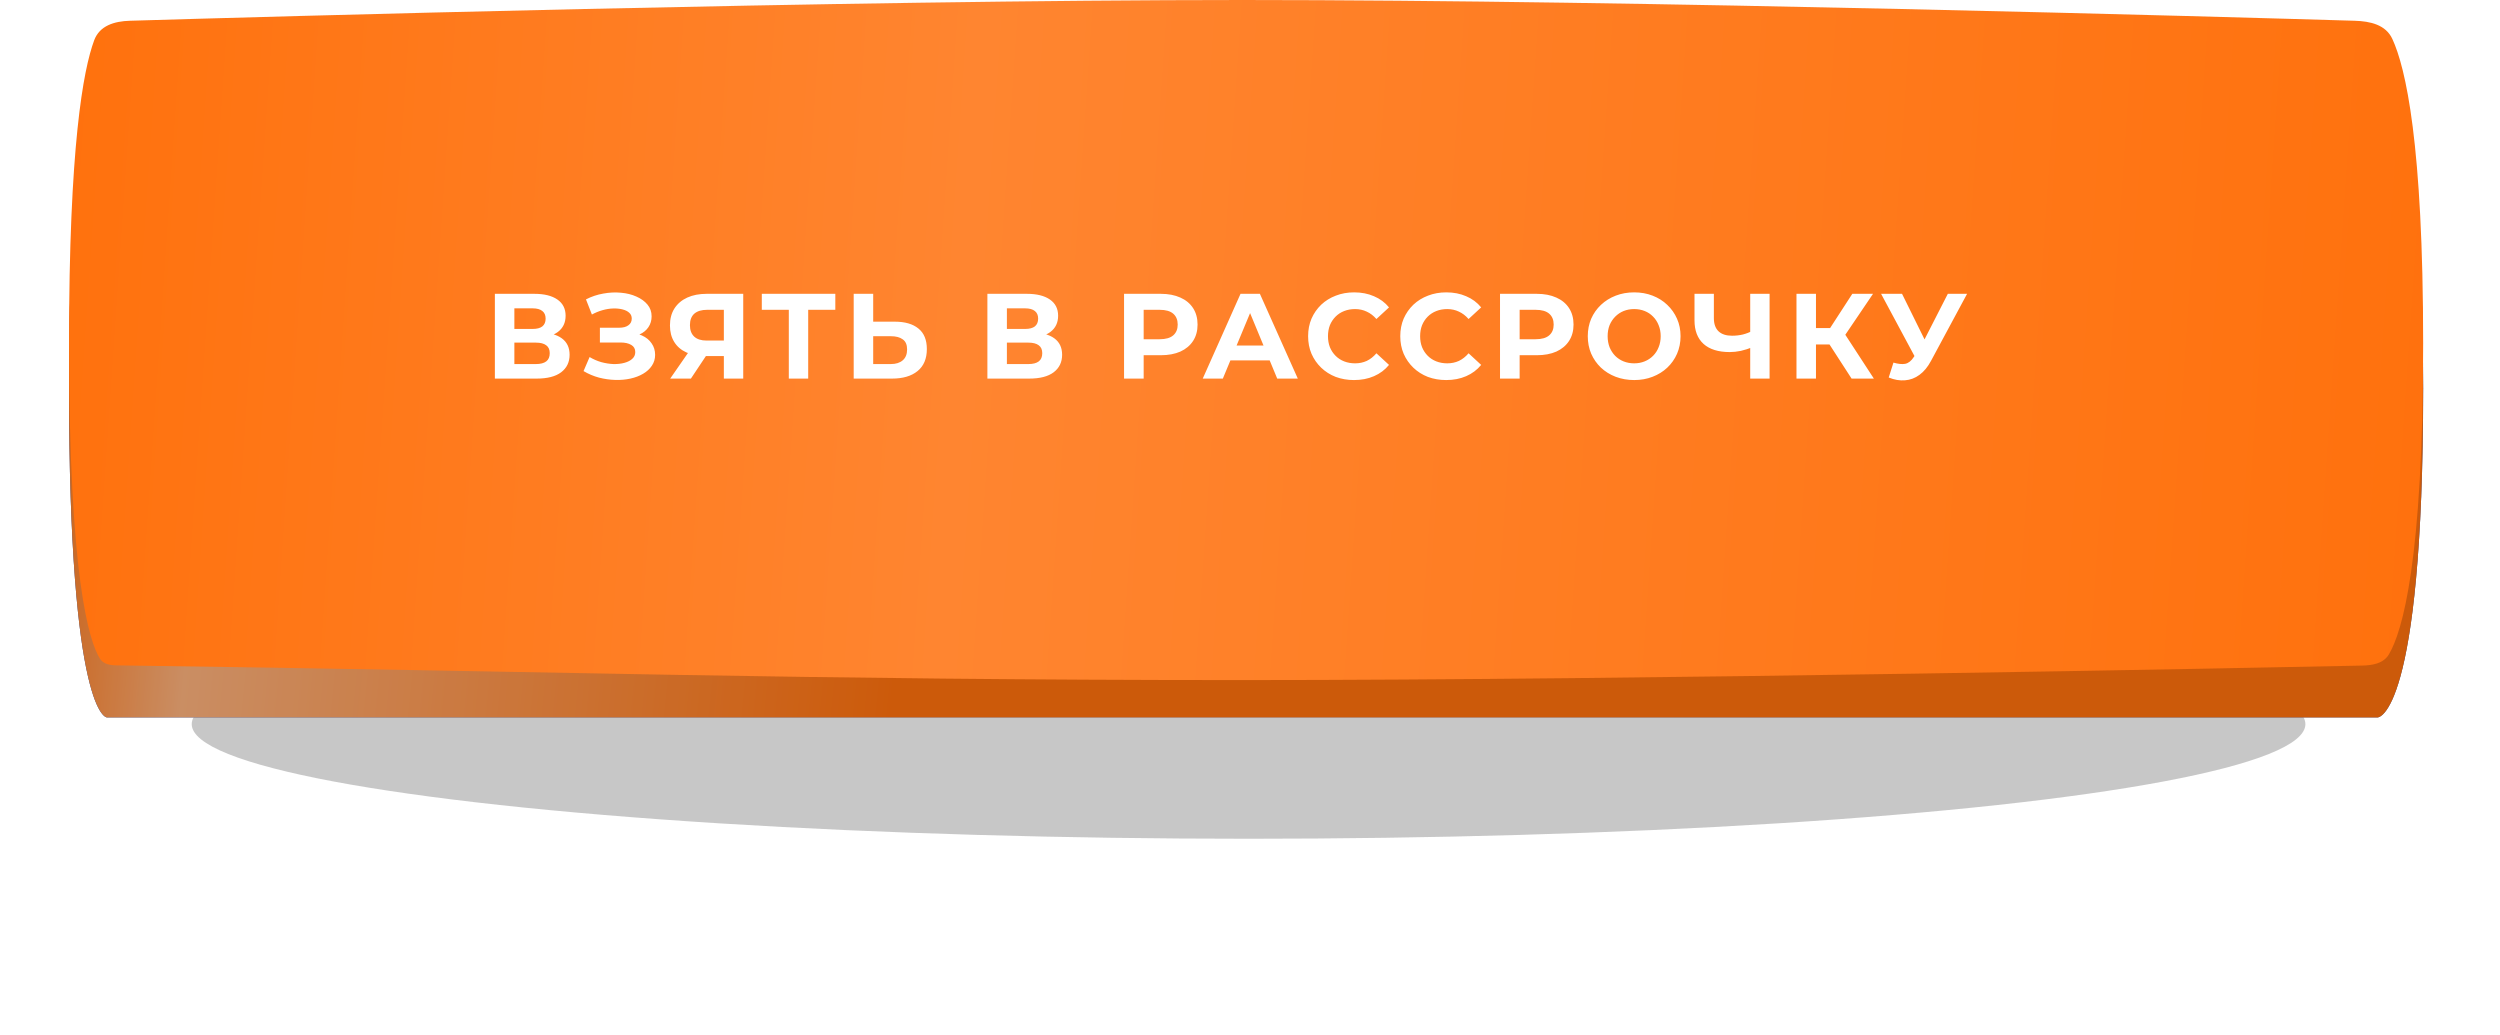
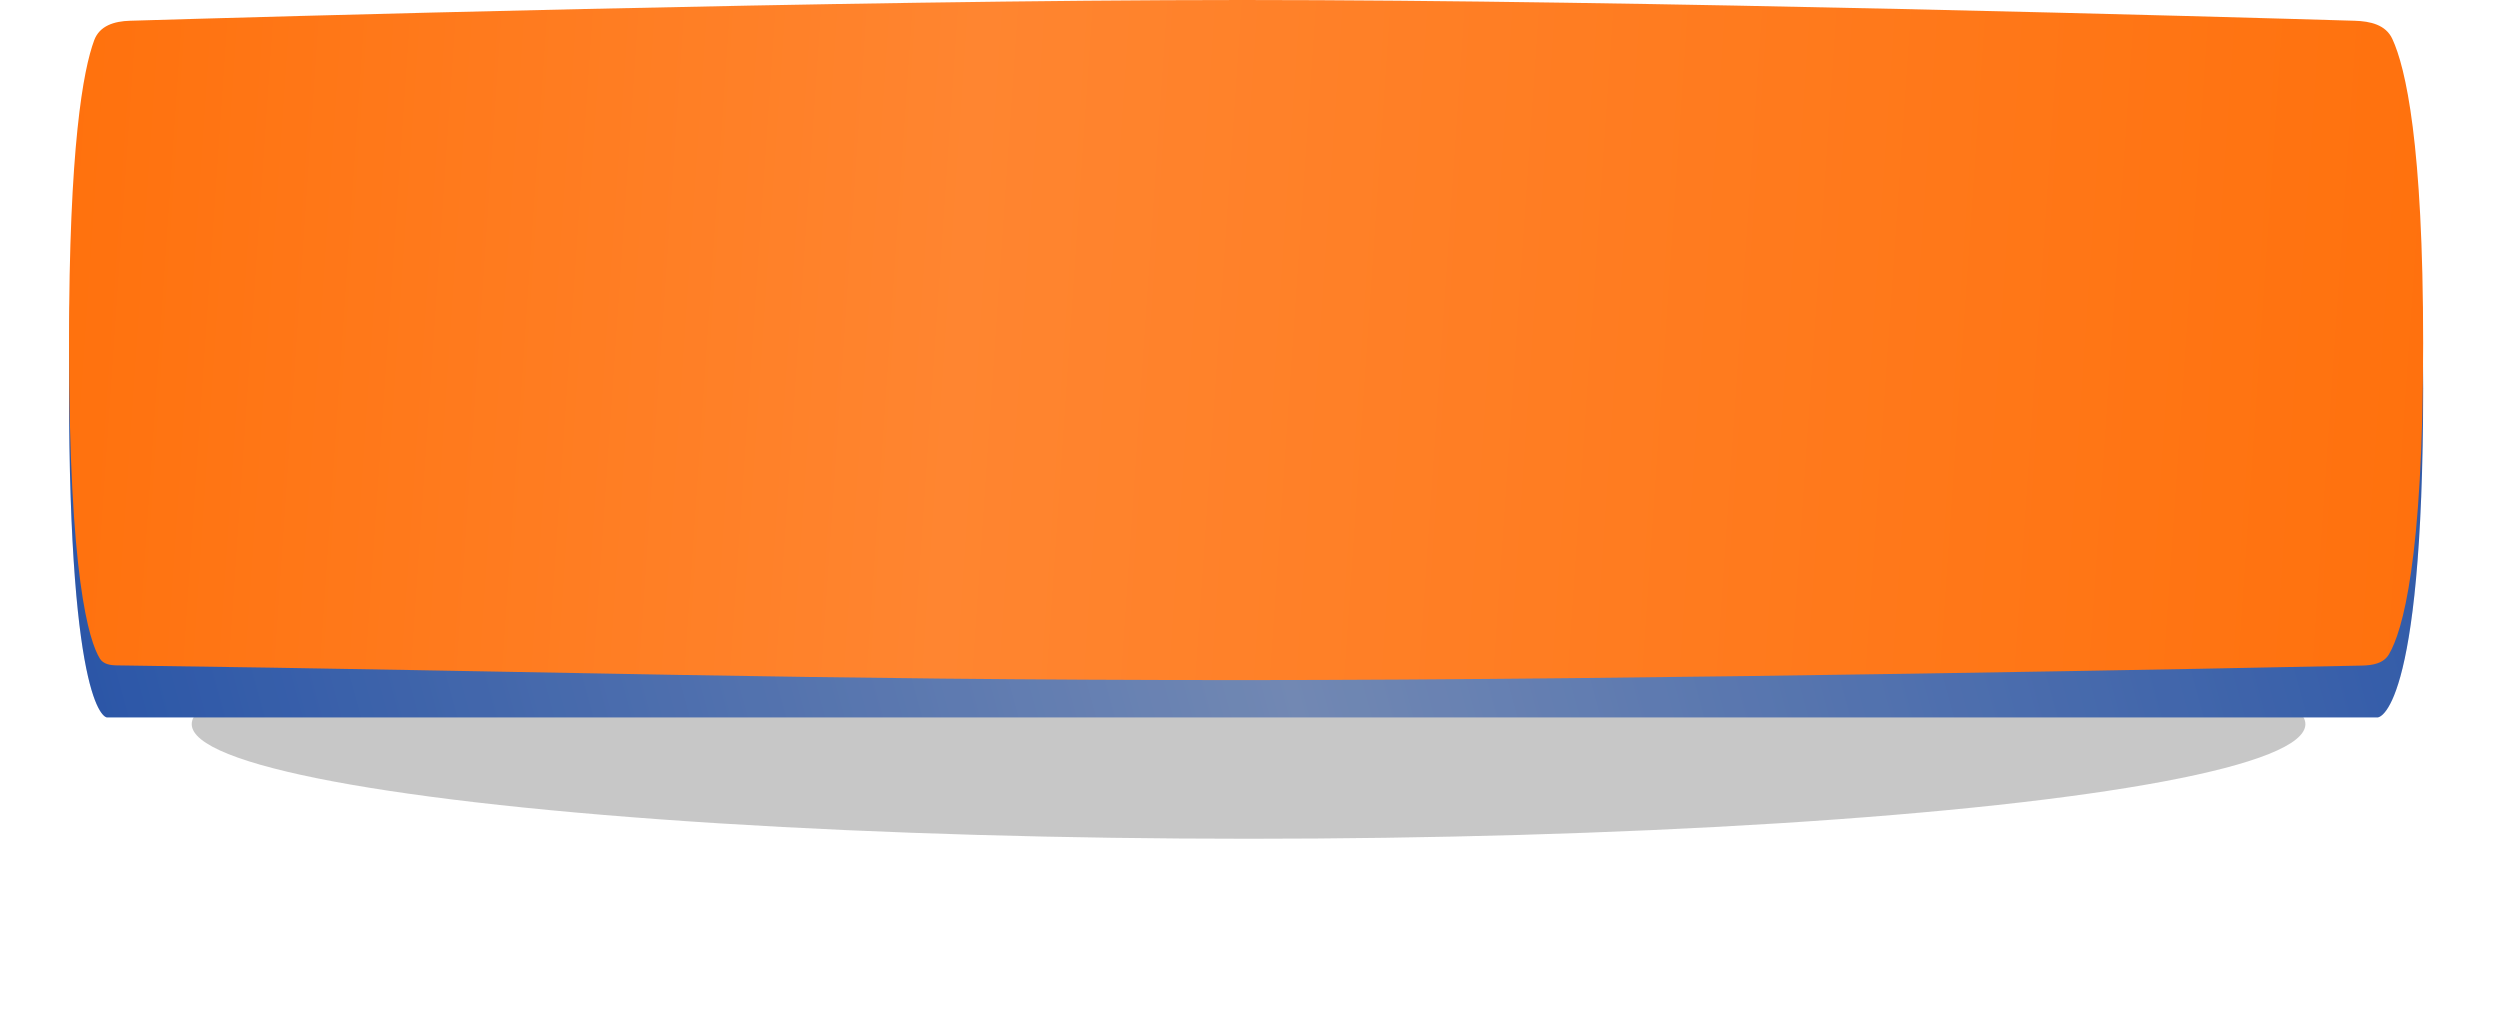
<svg xmlns="http://www.w3.org/2000/svg" width="326" height="135" viewBox="0 0 326 135" fill="none">
  <g filter="url(#filter0_f_451_283)">
    <ellipse cx="162.812" cy="94.426" rx="137.812" ry="14.948" fill="#232323" fill-opacity="0.25" />
  </g>
  <path d="M12.273 10.261C12.98 8.299 14.922 7.695 17.006 7.631C33.264 7.135 110.482 4.865 161.996 4.865C213.51 4.865 290.728 7.135 306.986 7.631C309.07 7.695 311.115 8.177 311.971 10.079C313.702 13.919 315.979 24.027 315.979 50.637C315.979 93.548 310.057 93.548 310.057 93.548C310.057 93.548 310.057 93.548 310.057 93.548H13.935C13.935 93.548 13.935 93.548 13.935 93.548C13.935 93.548 9 93.548 9 50.637C9 24.439 10.84 14.235 12.273 10.261Z" fill="url(#paint0_linear_451_283)" />
  <path d="M12.273 10.261C12.98 8.299 14.922 7.695 17.006 7.631C33.264 7.135 110.482 4.865 161.996 4.865C213.51 4.865 290.728 7.135 306.986 7.631C309.07 7.695 311.115 8.177 311.971 10.079C313.702 13.919 315.979 24.027 315.979 50.637C315.979 93.548 310.057 93.548 310.057 93.548C310.057 93.548 310.057 93.548 310.057 93.548H13.935C13.935 93.548 13.935 93.548 13.935 93.548C13.935 93.548 9 93.548 9 50.637C9 24.439 10.84 14.235 12.273 10.261Z" fill="black" fill-opacity="0.2" />
-   <path d="M12.273 10.261C12.98 8.299 14.922 7.695 17.006 7.631C33.264 7.135 110.482 4.865 161.996 4.865C213.51 4.865 290.728 7.135 306.986 7.631C309.07 7.695 311.115 8.177 311.971 10.079C313.702 13.919 315.979 24.027 315.979 50.637C315.979 93.548 310.057 93.548 310.057 93.548C310.057 93.548 310.057 93.548 310.057 93.548H13.935C13.935 93.548 13.935 93.548 13.935 93.548C13.935 93.548 9 93.548 9 50.637C9 24.439 10.84 14.235 12.273 10.261Z" fill="url(#paint1_linear_451_283)" />
-   <path d="M12.273 10.261C12.98 8.299 14.922 7.695 17.006 7.631C33.264 7.135 110.482 4.865 161.996 4.865C213.51 4.865 290.728 7.135 306.986 7.631C309.07 7.695 311.115 8.177 311.971 10.079C313.702 13.919 315.979 24.027 315.979 50.637C315.979 93.548 310.057 93.548 310.057 93.548C310.057 93.548 310.057 93.548 310.057 93.548H13.935C13.935 93.548 13.935 93.548 13.935 93.548C13.935 93.548 9 93.548 9 50.637C9 24.439 10.84 14.235 12.273 10.261Z" fill="black" fill-opacity="0.2" />
  <path d="M12.28 5.258C12.988 3.345 14.899 2.768 16.939 2.707C33.048 2.227 110.41 0 161.996 0C213.582 0 290.944 2.227 307.053 2.707C309.093 2.768 311.103 3.225 311.96 5.076C313.692 8.814 315.979 18.689 315.979 44.774C315.979 73.126 313.277 82.328 311.523 85.314C310.809 86.53 309.378 86.763 307.969 86.793C294.135 87.08 214.638 88.683 161.996 88.683C104.605 88.683 72.246 87.522 15.238 86.766C14.378 86.755 13.482 86.615 13.027 85.886C11.602 83.599 9 75.249 9 44.774C9 19.103 10.846 9.131 12.28 5.258Z" fill="url(#paint2_linear_451_283)" />
-   <path d="M64.531 49.369V38.314H69.68C70.965 38.314 71.965 38.561 72.681 39.056C73.397 39.551 73.755 40.257 73.755 41.172C73.755 42.078 73.418 42.783 72.744 43.289C72.07 43.784 71.175 44.031 70.059 44.031L70.359 43.368C71.602 43.368 72.565 43.615 73.249 44.11C73.934 44.605 74.276 45.321 74.276 46.258C74.276 47.227 73.907 47.99 73.17 48.548C72.444 49.095 71.38 49.369 69.98 49.369H64.531ZM67.074 47.474H69.885C70.475 47.474 70.922 47.358 71.228 47.127C71.533 46.895 71.686 46.537 71.686 46.053C71.686 45.589 71.533 45.247 71.228 45.026C70.922 44.794 70.475 44.679 69.885 44.679H67.074V47.474ZM67.074 42.894H69.459C70.017 42.894 70.438 42.783 70.722 42.562C71.007 42.331 71.149 41.994 71.149 41.551C71.149 41.109 71.007 40.778 70.722 40.557C70.438 40.325 70.017 40.209 69.459 40.209H67.074V42.894ZM76.094 48.39L76.883 46.558C77.357 46.842 77.863 47.063 78.4 47.221C78.947 47.369 79.479 47.453 79.995 47.474C80.521 47.484 80.995 47.432 81.416 47.316C81.848 47.2 82.19 47.026 82.443 46.795C82.706 46.563 82.838 46.268 82.838 45.91C82.838 45.489 82.664 45.179 82.316 44.979C81.969 44.768 81.506 44.663 80.927 44.663H78.226V42.736H80.737C81.253 42.736 81.653 42.631 81.937 42.42C82.232 42.21 82.38 41.92 82.38 41.551C82.38 41.236 82.274 40.983 82.064 40.794C81.853 40.593 81.564 40.446 81.195 40.351C80.837 40.257 80.432 40.214 79.979 40.225C79.526 40.235 79.058 40.309 78.573 40.446C78.089 40.583 77.626 40.772 77.184 41.015L76.41 39.04C77.126 38.672 77.879 38.419 78.668 38.282C79.468 38.135 80.237 38.098 80.974 38.172C81.722 38.235 82.395 38.403 82.996 38.677C83.596 38.94 84.075 39.288 84.433 39.719C84.791 40.151 84.97 40.662 84.97 41.252C84.97 41.778 84.833 42.246 84.559 42.657C84.285 43.068 83.901 43.383 83.406 43.605C82.922 43.826 82.364 43.936 81.732 43.936L81.795 43.368C82.532 43.368 83.169 43.494 83.706 43.747C84.254 43.989 84.675 44.331 84.97 44.773C85.275 45.205 85.428 45.705 85.428 46.274C85.428 46.8 85.285 47.274 85.001 47.695C84.728 48.106 84.348 48.453 83.864 48.737C83.38 49.022 82.827 49.232 82.206 49.369C81.585 49.506 80.921 49.564 80.216 49.543C79.521 49.522 78.821 49.422 78.115 49.243C77.41 49.053 76.736 48.769 76.094 48.39ZM94.39 49.369V45.879L95.022 46.432H91.989C91.031 46.432 90.205 46.274 89.51 45.958C88.815 45.642 88.283 45.184 87.915 44.584C87.546 43.984 87.362 43.268 87.362 42.436C87.362 41.573 87.557 40.836 87.946 40.225C88.347 39.604 88.904 39.13 89.621 38.803C90.336 38.477 91.179 38.314 92.147 38.314H96.917V49.369H94.39ZM87.394 49.369L90.142 45.405H92.732L90.094 49.369H87.394ZM94.39 45.058V39.735L95.022 40.399H92.21C91.484 40.399 90.926 40.567 90.537 40.904C90.157 41.241 89.968 41.741 89.968 42.404C89.968 43.047 90.152 43.541 90.521 43.889C90.889 44.236 91.431 44.41 92.147 44.41H95.022L94.39 45.058ZM102.861 49.369V39.814L103.445 40.399H99.339V38.314H108.926V40.399H104.819L105.388 39.814V49.369H102.861ZM116.676 41.946C118.013 41.946 119.045 42.246 119.771 42.847C120.498 43.436 120.861 44.326 120.861 45.516C120.861 46.779 120.455 47.737 119.645 48.39C118.845 49.043 117.734 49.369 116.312 49.369H111.322V38.314H113.864V41.946H116.676ZM116.17 47.474C116.823 47.474 117.339 47.311 117.718 46.984C118.097 46.658 118.286 46.184 118.286 45.563C118.286 44.952 118.097 44.515 117.718 44.252C117.349 43.978 116.834 43.842 116.17 43.842H113.864V47.474H116.17ZM128.756 49.369V38.314H133.904C135.189 38.314 136.189 38.561 136.905 39.056C137.621 39.551 137.979 40.257 137.979 41.172C137.979 42.078 137.642 42.783 136.968 43.289C136.294 43.784 135.4 44.031 134.283 44.031L134.584 43.368C135.826 43.368 136.789 43.615 137.474 44.11C138.158 44.605 138.5 45.321 138.5 46.258C138.5 47.227 138.132 47.99 137.395 48.548C136.668 49.095 135.605 49.369 134.204 49.369H128.756ZM131.299 47.474H134.11C134.699 47.474 135.147 47.358 135.452 47.127C135.757 46.895 135.91 46.537 135.91 46.053C135.91 45.589 135.757 45.247 135.452 45.026C135.147 44.794 134.699 44.679 134.11 44.679H131.299V47.474ZM131.299 42.894H133.683C134.241 42.894 134.662 42.783 134.947 42.562C135.231 42.331 135.373 41.994 135.373 41.551C135.373 41.109 135.231 40.778 134.947 40.557C134.662 40.325 134.241 40.209 133.683 40.209H131.299V42.894ZM146.576 49.369V38.314H151.361C152.351 38.314 153.203 38.477 153.919 38.803C154.635 39.119 155.188 39.577 155.578 40.178C155.967 40.778 156.162 41.494 156.162 42.325C156.162 43.147 155.967 43.857 155.578 44.458C155.188 45.058 154.635 45.521 153.919 45.847C153.203 46.163 152.351 46.321 151.361 46.321H147.997L149.134 45.168V49.369H146.576ZM149.134 45.452L147.997 44.236H151.219C152.008 44.236 152.598 44.068 152.988 43.731C153.377 43.394 153.572 42.925 153.572 42.325C153.572 41.715 153.377 41.241 152.988 40.904C152.598 40.567 152.008 40.399 151.219 40.399H147.997L149.134 39.183V45.452ZM156.837 49.369L161.764 38.314H164.291L169.234 49.369H166.549L162.506 39.609H163.517L159.458 49.369H156.837ZM159.3 47L159.979 45.058H165.665L166.36 47H159.3ZM176.563 49.559C175.71 49.559 174.915 49.422 174.178 49.148C173.452 48.864 172.82 48.464 172.283 47.948C171.746 47.432 171.325 46.826 171.02 46.132C170.725 45.437 170.578 44.673 170.578 43.842C170.578 43.01 170.725 42.246 171.02 41.551C171.325 40.857 171.746 40.251 172.283 39.735C172.831 39.219 173.468 38.825 174.194 38.551C174.921 38.267 175.716 38.124 176.579 38.124C177.537 38.124 178.4 38.293 179.169 38.63C179.948 38.956 180.601 39.441 181.127 40.083L179.485 41.599C179.106 41.167 178.685 40.846 178.221 40.636C177.758 40.414 177.253 40.304 176.705 40.304C176.189 40.304 175.716 40.388 175.284 40.557C174.852 40.725 174.478 40.967 174.163 41.283C173.847 41.599 173.599 41.973 173.42 42.404C173.252 42.836 173.168 43.315 173.168 43.842C173.168 44.368 173.252 44.847 173.42 45.279C173.599 45.71 173.847 46.084 174.163 46.4C174.478 46.716 174.852 46.958 175.284 47.127C175.716 47.295 176.189 47.379 176.705 47.379C177.253 47.379 177.758 47.274 178.221 47.063C178.685 46.842 179.106 46.511 179.485 46.068L181.127 47.584C180.601 48.227 179.948 48.716 179.169 49.053C178.4 49.39 177.532 49.559 176.563 49.559ZM188.581 49.559C187.728 49.559 186.933 49.422 186.196 49.148C185.47 48.864 184.838 48.464 184.301 47.948C183.764 47.432 183.343 46.826 183.037 46.132C182.743 45.437 182.595 44.673 182.595 43.842C182.595 43.01 182.743 42.246 183.037 41.551C183.343 40.857 183.764 40.251 184.301 39.735C184.848 39.219 185.485 38.825 186.212 38.551C186.938 38.267 187.733 38.124 188.597 38.124C189.555 38.124 190.418 38.293 191.187 38.63C191.966 38.956 192.619 39.441 193.145 40.083L191.503 41.599C191.123 41.167 190.702 40.846 190.239 40.636C189.776 40.414 189.27 40.304 188.723 40.304C188.207 40.304 187.733 40.388 187.302 40.557C186.87 40.725 186.496 40.967 186.18 41.283C185.864 41.599 185.617 41.973 185.438 42.404C185.269 42.836 185.185 43.315 185.185 43.842C185.185 44.368 185.269 44.847 185.438 45.279C185.617 45.71 185.864 46.084 186.18 46.4C186.496 46.716 186.87 46.958 187.302 47.127C187.733 47.295 188.207 47.379 188.723 47.379C189.27 47.379 189.776 47.274 190.239 47.063C190.702 46.842 191.123 46.511 191.503 46.068L193.145 47.584C192.619 48.227 191.966 48.716 191.187 49.053C190.418 49.39 189.549 49.559 188.581 49.559ZM195.602 49.369V38.314H200.388C201.377 38.314 202.23 38.477 202.946 38.803C203.662 39.119 204.215 39.577 204.604 40.178C204.994 40.778 205.189 41.494 205.189 42.325C205.189 43.147 204.994 43.857 204.604 44.458C204.215 45.058 203.662 45.521 202.946 45.847C202.23 46.163 201.377 46.321 200.388 46.321H197.024L198.161 45.168V49.369H195.602ZM198.161 45.452L197.024 44.236H200.245C201.035 44.236 201.625 44.068 202.014 43.731C202.404 43.394 202.599 42.925 202.599 42.325C202.599 41.715 202.404 41.241 202.014 40.904C201.625 40.567 201.035 40.399 200.245 40.399H197.024L198.161 39.183V45.452ZM213.111 49.559C212.237 49.559 211.426 49.416 210.679 49.132C209.942 48.848 209.3 48.448 208.752 47.932C208.215 47.416 207.794 46.811 207.489 46.116C207.194 45.421 207.046 44.663 207.046 43.842C207.046 43.02 207.194 42.262 207.489 41.567C207.794 40.872 208.22 40.267 208.768 39.751C209.315 39.235 209.958 38.835 210.695 38.551C211.432 38.267 212.232 38.124 213.095 38.124C213.969 38.124 214.769 38.267 215.496 38.551C216.233 38.835 216.87 39.235 217.407 39.751C217.954 40.267 218.381 40.872 218.686 41.567C218.991 42.252 219.144 43.01 219.144 43.842C219.144 44.663 218.991 45.426 218.686 46.132C218.381 46.826 217.954 47.432 217.407 47.948C216.87 48.453 216.233 48.848 215.496 49.132C214.769 49.416 213.974 49.559 213.111 49.559ZM213.095 47.379C213.59 47.379 214.043 47.295 214.453 47.127C214.875 46.958 215.243 46.716 215.559 46.4C215.875 46.084 216.117 45.71 216.285 45.279C216.464 44.847 216.554 44.368 216.554 43.842C216.554 43.315 216.464 42.836 216.285 42.404C216.117 41.973 215.875 41.599 215.559 41.283C215.254 40.967 214.89 40.725 214.469 40.557C214.048 40.388 213.59 40.304 213.095 40.304C212.6 40.304 212.142 40.388 211.721 40.557C211.311 40.725 210.947 40.967 210.631 41.283C210.316 41.599 210.068 41.973 209.889 42.404C209.721 42.836 209.636 43.315 209.636 43.842C209.636 44.358 209.721 44.837 209.889 45.279C210.068 45.71 210.31 46.084 210.616 46.4C210.932 46.716 211.3 46.958 211.721 47.127C212.142 47.295 212.6 47.379 213.095 47.379ZM228.591 45.247C228.043 45.468 227.517 45.637 227.011 45.752C226.506 45.858 226.022 45.91 225.558 45.91C224.074 45.91 222.937 45.558 222.147 44.852C221.357 44.136 220.963 43.11 220.963 41.773V38.314H223.489V41.488C223.489 42.246 223.695 42.82 224.105 43.21C224.516 43.589 225.1 43.778 225.858 43.778C226.343 43.778 226.811 43.726 227.264 43.62C227.717 43.505 228.138 43.341 228.527 43.131L228.591 45.247ZM228.227 49.369V38.314H230.754V49.369H228.227ZM241.447 49.369L238.004 44.047L240.073 42.799L244.353 49.369H241.447ZM234.261 49.369V38.314H236.803V49.369H234.261ZM236.061 44.916V42.783H239.915V44.916H236.061ZM240.309 44.126L237.956 43.842L241.541 38.314H244.242L240.309 44.126ZM246.905 47.284C247.516 47.463 248.026 47.516 248.437 47.442C248.858 47.358 249.232 47.063 249.558 46.558L250.095 45.752L250.332 45.484L253.996 38.314H256.507L251.801 47.063C251.38 47.853 250.879 48.458 250.3 48.88C249.732 49.301 249.105 49.538 248.421 49.59C247.737 49.653 247.026 49.532 246.289 49.227L246.905 47.284ZM250.285 47.616L245.294 38.314H248.026L251.69 45.737L250.285 47.616Z" fill="white" />
  <defs>
    <filter id="filter0_f_451_283" x="0.323" y="54.802" width="324.979" height="79.25" filterUnits="userSpaceOnUse" color-interpolation-filters="sRGB">
      <feFlood flood-opacity="0" result="BackgroundImageFix" />
      <feBlend mode="normal" in="SourceGraphic" in2="BackgroundImageFix" result="shape" />
      <feGaussianBlur stdDeviation="12.338" result="effect1_foregroundBlur_451_283" />
    </filter>
    <linearGradient id="paint0_linear_451_283" x1="9" y1="88.044" x2="315.816" y2="4.269" gradientUnits="userSpaceOnUse">
      <stop stop-color="#356BD1" />
      <stop offset="0.482" stop-color="#8EAAE0" />
      <stop offset="1" stop-color="#356BD1" />
    </linearGradient>
    <linearGradient id="paint1_linear_451_283" x1="9" y1="4.865" x2="124.089" y2="16.572" gradientUnits="userSpaceOnUse">
      <stop stop-color="#FF710D" />
      <stop offset="0.202" stop-color="#FDB17C" />
      <stop offset="1" stop-color="#FF710D" />
    </linearGradient>
    <linearGradient id="paint2_linear_451_283" x1="9" y1="0" x2="320.594" y2="21.35" gradientUnits="userSpaceOnUse">
      <stop stop-color="#FF710D" />
      <stop offset="0.38" stop-color="#FF8530" />
      <stop offset="1" stop-color="#FF710D" />
    </linearGradient>
  </defs>
</svg>